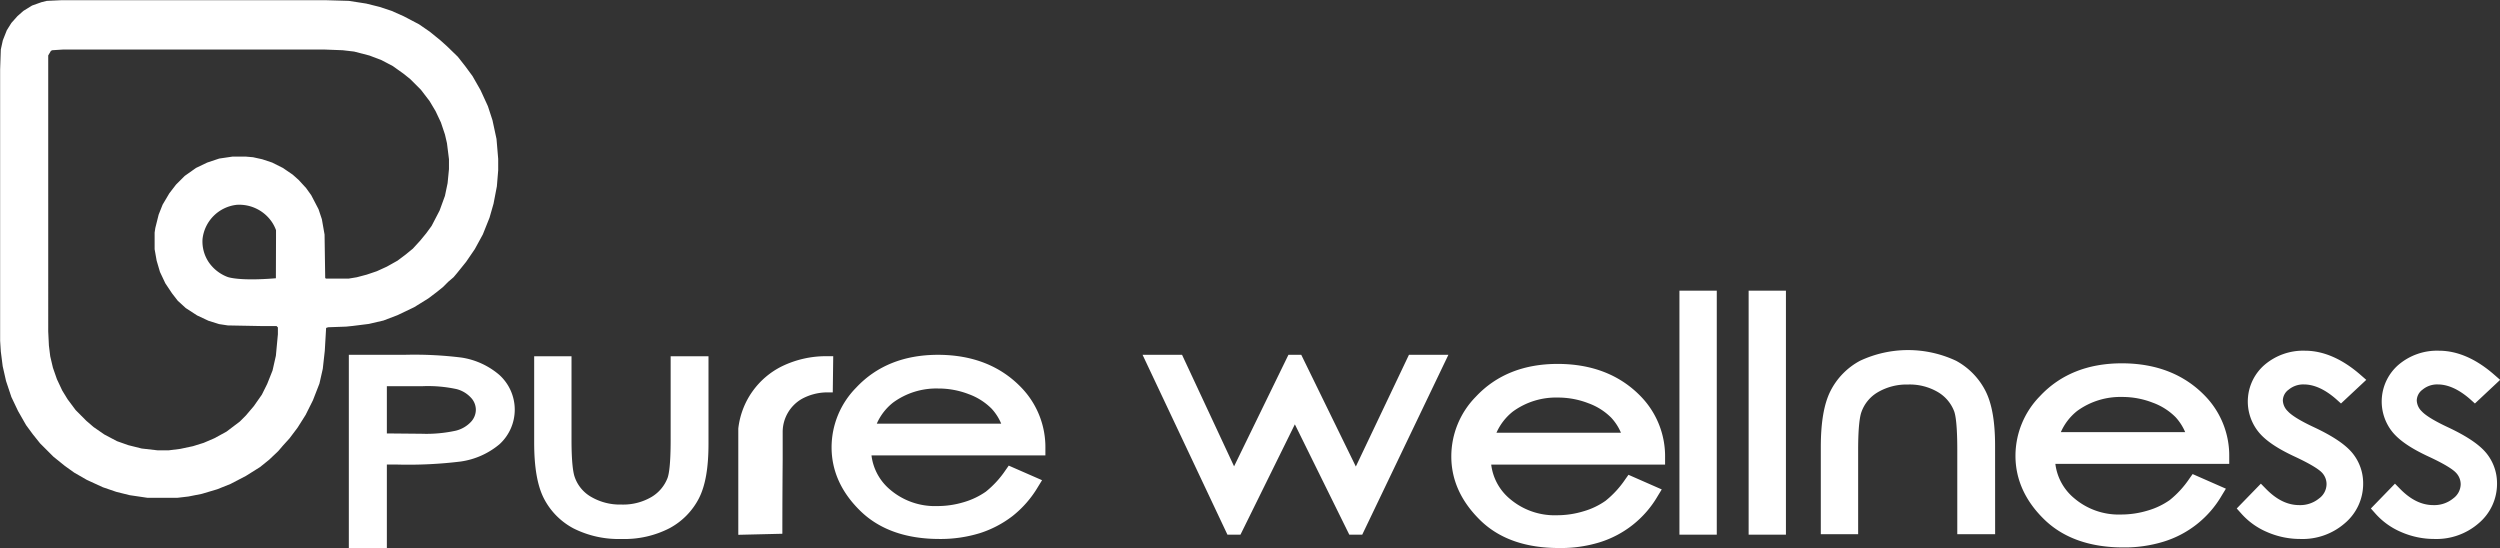
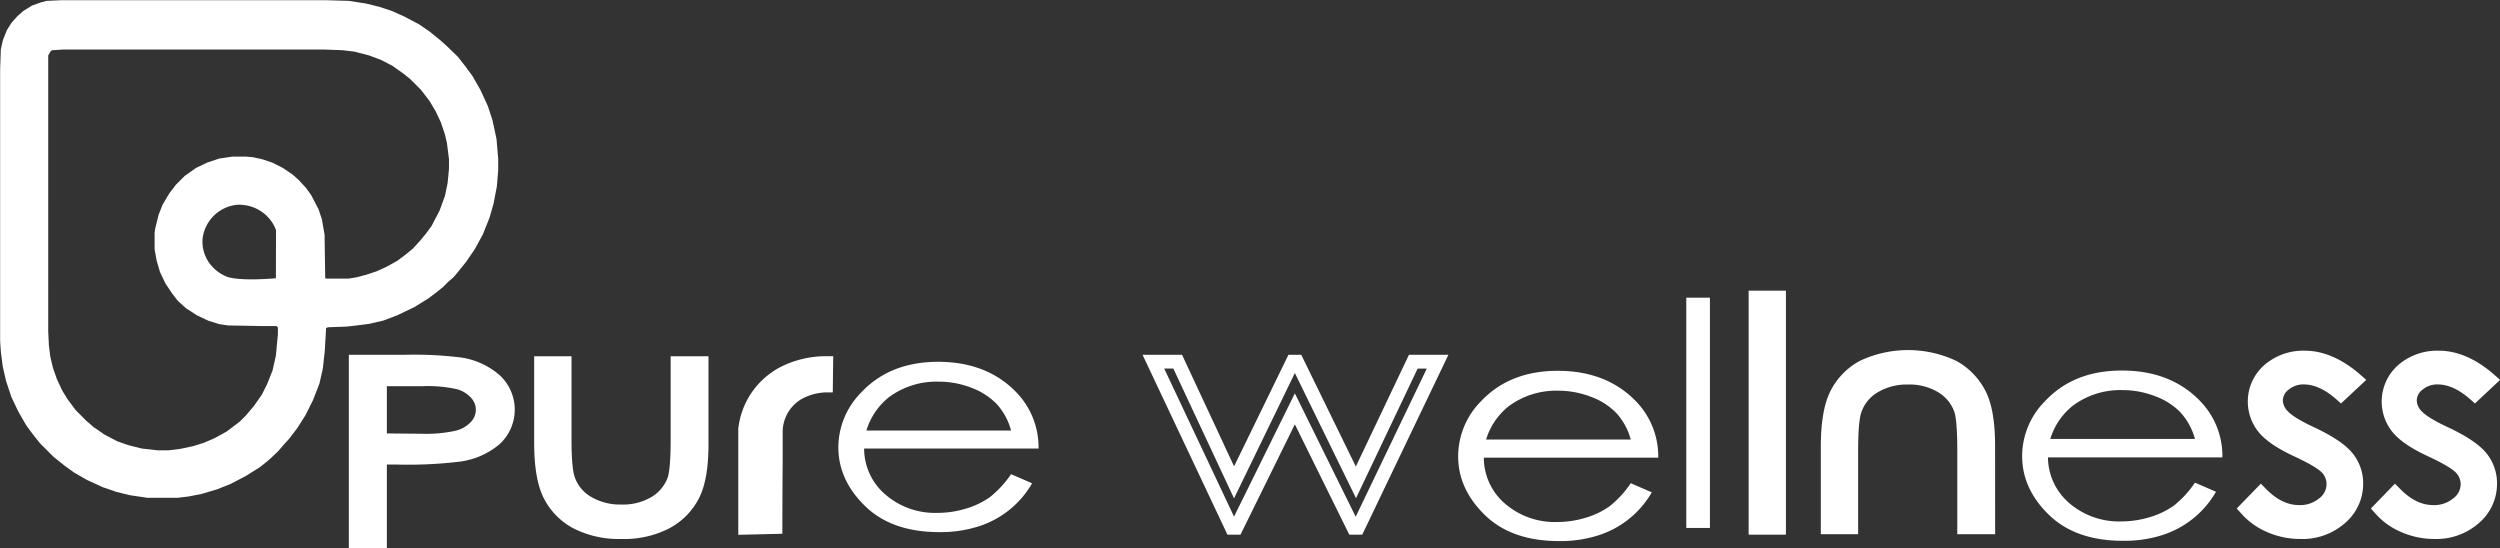
<svg xmlns="http://www.w3.org/2000/svg" id="Layer_1" data-name="Layer 1" viewBox="0 0 546.97 119.91">
  <rect x="0" y="0" width="546.97" height="119.91" fill="#333333" stroke="none" />
  <path d="M118.74,254.27l-.88-4.09-1-3.07-1.61-3.51-1.75-3.07-1.61-2.19-1.61-2.05L107.92,234l-1.46-1.31-2.34-1.9-2.34-1.61-3.36-1.76-2.63-1.17-2.63-.87-2.93-.73-3.8-.59-4.82-.14H23.42l-3.07.14-1.17.29-2.05.73-1.9,1.17-1.32,1.17-1.31,1.47-1,1.6-.87,2.2-.44,2-.15,4.39v59.36l.15,2.34L10.7,304l.73,3.22,1.17,3.51,1.46,3.07,1.75,3.07,1.47,2,1.6,2,2.93,2.93,2.48,2,2.05,1.47,2.78,1.6,3.51,1.61,2.92,1,2.93.73,3.94.58h6.44l2.48-.29,2.93-.58,3.36-1,2.92-1.17,3.36-1.75L67,326.06l2-1.61,2-1.9,1-1.17,1.46-1.61,1.76-2.34,1.75-2.77,1.61-3.22L80,307.79l.73-3.22.44-3.95.29-5,.44-.15,3.95-.14,1.46-.15,3.51-.44L94,294l3.07-1.17,3.66-1.75,3.07-1.9,1.75-1.32,1.46-1.17,1.17-1.17,1.17-1,.74-.88,2-2.48,1.9-2.78,1.76-3.22,1.46-3.65.88-3.07.73-3.8.29-3.51v-2.49Zm-10.4,6.6-.3,3.07-.58,2.78-1.17,3.21-1.75,3.37-1.17,1.6-1.32,1.61-1.61,1.76-1.6,1.31-1.76,1.32-2.34,1.31-2.19,1-2.19.74-2.19.58-1.76.29h-5l-.15-.14-.14-9.49-.59-3.36-.73-2.19-1.6-3.07L77.07,265l-1.61-1.75-1.31-1.17L72,260.61l-2.33-1.17-2.2-.73-2-.44-1.61-.14H61l-2.93.43-2.63.88L53,260.61l-2.48,1.75-1.9,1.9-1.46,1.9-1.47,2.48-.87,2.19-.73,2.92-.15,1v3.65l.44,2.49.73,2.48,1.17,2.48,1.46,2.19L49,289.67l1.75,1.6,2.48,1.61,2.49,1.17,2.33.73,1.9.29,7.45.14h3.22l.29.3V297l-.44,4.7-.73,3.23-1.17,2.94-1.17,2.35-1.75,2.5-1.75,2.06-1.32,1.32-2.92,2.21L57,319.76l-2.33,1-2.34.73-2.78.59L47,322.4H44.62L41.11,322l-2.92-.73-2.49-.88-2.78-1.47-2.34-1.62L29,315.94l-2.34-2.35-1.76-2.36-1.17-1.91-1.17-2.49-.87-2.5-.59-2.5-.29-2.35-.15-3.09V236l.59-1,.29-.14,2.34-.15H81.15l3.95.15,2.48.29,3.36.87,2.63,1,2.49,1.31L98.4,240l1.46,1.17,2.34,2.34,1.9,2.48,1.31,2.2,1.17,2.48.88,2.63.44,1.9.44,3.51ZM70.47,284.75c-8.28.68-10.61-.3-10.61-.3a8.75,8.75,0,0,1-4.12-3.27,8.15,8.15,0,0,1-1.32-5,8.46,8.46,0,0,1,7.5-7.5,8.64,8.64,0,0,1,7.66,3.74,8.12,8.12,0,0,1,.92,1.81v1.58Z" transform="translate(-10.11 -223.87)" style="fill:#fff" />
  <path d="M87.93,303H98.54a82.59,82.59,0,0,1,12.32.59,14.94,14.94,0,0,1,7.47,3.4,8.75,8.75,0,0,1,.07,12.95,15.38,15.38,0,0,1-7.79,3.43,92.65,92.65,0,0,1-13.55.64H93.25v18.26H87.93Zm5.32,3.84v13.33l9,.08a31.36,31.36,0,0,0,8-.74,8.08,8.08,0,0,0,4-2.37,5.36,5.36,0,0,0,1.45-3.66,5.3,5.3,0,0,0-1.45-3.61,8,8,0,0,0-3.82-2.33,30.87,30.87,0,0,0-7.78-.7Z" transform="translate(-10.11 -223.87)" style="fill:#fff" />
  <path d="M94.75,343.77H86.43V301.5H98.54a83.19,83.19,0,0,1,12.6.61,16.54,16.54,0,0,1,8.19,3.76,10.25,10.25,0,0,1,.08,15.18,16.92,16.92,0,0,1-8.54,3.8,94.11,94.11,0,0,1-13.81.66H94.75Zm-5.32-3h2.32V322.51h5.31a92.4,92.4,0,0,0,13.29-.62,14,14,0,0,0,7.05-3.06,7.26,7.26,0,0,0-.07-10.72,13.62,13.62,0,0,0-6.73-3.05,82.86,82.86,0,0,0-12.06-.56H89.43Zm12.85-19-10.53-.1V305.34h10.92a31.55,31.55,0,0,1,8.2.76,9.36,9.36,0,0,1,4.52,2.78,6.74,6.74,0,0,1,1.83,4.6,6.85,6.85,0,0,1-1.83,4.66A9.75,9.75,0,0,1,110.7,321,32.62,32.62,0,0,1,102.28,321.75Zm-7.53-3.07,7.54.07a30.16,30.16,0,0,0,7.58-.68,6.76,6.76,0,0,0,3.28-1.92,3.92,3.92,0,0,0,1.07-2.67,3.86,3.86,0,0,0-1.07-2.62A6.47,6.47,0,0,0,110,309a29.6,29.6,0,0,0-7.36-.64H94.75Z" transform="translate(-10.11 -223.87)" style="fill:#fff" />
  <path d="M128.48,303.32h5.17v16.83c0,4.11.25,6.93.74,8.48a9.57,9.57,0,0,0,4.23,5.23,14,14,0,0,0,7.45,1.92,13.64,13.64,0,0,0,7.34-1.87,9.81,9.81,0,0,0,4.16-4.92q.77-2.08.77-8.84V303.32h5.28V321q0,7.46-1.94,11.23a13.79,13.79,0,0,1-5.83,5.91,20.14,20.14,0,0,1-9.76,2.14,20.39,20.39,0,0,1-9.8-2.14,13.73,13.73,0,0,1-5.87-6q-1.93-3.82-1.94-11.51Z" transform="translate(-10.11 -223.87)" style="fill:#fff" />
  <path d="M146.09,341.79a21.88,21.88,0,0,1-10.52-2.32,15.36,15.36,0,0,1-6.49-6.6c-1.41-2.79-2.1-6.78-2.1-12.19V301.82h8.17v18.33c0,4.9.36,7.07.67,8a8,8,0,0,0,3.59,4.41,12.49,12.49,0,0,0,6.66,1.7,12.27,12.27,0,0,0,6.55-1.64,8.27,8.27,0,0,0,3.54-4.18c.31-.83.68-2.95.68-8.31V301.82h8.28V321c0,5.26-.69,9.16-2.1,11.91a15.41,15.41,0,0,1-6.45,6.54A21.54,21.54,0,0,1,146.09,341.79Zm-16.11-37v15.86c0,4.86.6,8.5,1.78,10.83a12.2,12.2,0,0,0,5.25,5.32,18.9,18.9,0,0,0,9.08,2,18.68,18.68,0,0,0,9-2,12.2,12.2,0,0,0,5.22-5.28c1.17-2.29,1.77-5.84,1.77-10.54V304.82h-2.28v15.33c0,4.79-.27,7.77-.87,9.36a11.22,11.22,0,0,1-4.77,5.67,15.11,15.11,0,0,1-8.13,2.1,15.47,15.47,0,0,1-8.23-2.14,11.05,11.05,0,0,1-4.87-6c-.55-1.73-.82-4.65-.82-9V304.82Z" transform="translate(-10.11 -223.87)" style="fill:#fff" />
  <path d="M173.14,317.78h0a15.9,15.9,0,0,1,8.74-12.42,20.7,20.7,0,0,1,9-2h0l-.06,5a13.15,13.15,0,0,0-6,1.62,9.88,9.88,0,0,0-5,8.46c0,2,0,4.07,0,6.1q-.06,7.41-.07,14.78l-6.59.11Z" transform="translate(-10.11 -223.87)" style="fill:#fff" />
  <path d="M171.64,340.88V317.64A17.34,17.34,0,0,1,181.21,304a22.06,22.06,0,0,1,9.67-2.2h1.53l-.1,7.92-1.43,0a11.71,11.71,0,0,0-5.33,1.42,8.37,8.37,0,0,0-4.2,7.14c0,2.06,0,4.1,0,6.14q-.06,7.39-.07,14.76v1.47Zm3-23v20l3.59-.06q0-6.63.07-13.31c0-2,0-4.07,0-6.11a11.44,11.44,0,0,1,5.71-9.74,14.1,14.1,0,0,1,5.28-1.71l0-2a18.62,18.62,0,0,0-6.82,1.81A14.29,14.29,0,0,0,174.64,317.86Z" transform="translate(-10.11 -223.87)" style="fill:#fff" />
  <path d="M231.32,327.61l4.6,2A20.72,20.72,0,0,1,224,339.1a27.44,27.44,0,0,1-8.38,1.19q-10.38,0-16.23-5.69t-5.86-12.86a17.12,17.12,0,0,1,5-12q6.28-6.7,16.81-6.71,10.85,0,17.33,6.88A17.28,17.28,0,0,1,237.33,322H199.17a13.25,13.25,0,0,0,4.72,10.13,16.59,16.59,0,0,0,11.28,3.95,21.23,21.23,0,0,0,6.3-.94,17.65,17.65,0,0,0,5.21-2.5A22.37,22.37,0,0,0,231.32,327.61Zm0-9.55a14,14,0,0,0-3.18-5.84,15.08,15.08,0,0,0-5.52-3.52,19.76,19.76,0,0,0-7.22-1.33,17.45,17.45,0,0,0-10.73,3.35,14.82,14.82,0,0,0-5,7.34Z" transform="translate(-10.11 -223.87)" style="fill:#fff" />
-   <path d="M215.64,341.79c-7.29,0-13.11-2.06-17.28-6.12s-6.31-8.75-6.31-13.93a18.61,18.61,0,0,1,5.37-13.05c4.46-4.77,10.48-7.19,17.9-7.19,7.63,0,13.83,2.47,18.42,7.35A18.76,18.76,0,0,1,238.83,322v1.51H200.78a11.58,11.58,0,0,0,4.09,7.5,15.07,15.07,0,0,0,10.3,3.58,19.94,19.94,0,0,0,5.86-.87,16.52,16.52,0,0,0,4.77-2.28,21.22,21.22,0,0,0,4.31-4.7l.7-1,7.29,3.19-.9,1.47a23.12,23.12,0,0,1-5.59,6.4,23.41,23.41,0,0,1-7.13,3.72A29.21,29.21,0,0,1,215.64,341.79Zm-.32-37.29c-6.65,0-11.79,2-15.72,6.24a15.51,15.51,0,0,0-4.55,11c0,4.4,1.77,8.25,5.4,11.78s8.7,5.27,15.19,5.27a26.14,26.14,0,0,0,7.93-1.12,20.62,20.62,0,0,0,6.21-3.23,19.27,19.27,0,0,0,3.92-4.15l-1.88-.83a21.08,21.08,0,0,1-4.26,4.39,18.91,18.91,0,0,1-5.65,2.72,22.93,22.93,0,0,1-6.74,1,18.17,18.17,0,0,1-12.26-4.31A14.73,14.73,0,0,1,197.67,322l0-1.54h38.13a15.3,15.3,0,0,0-4.2-9.59C227.49,306.59,222.19,304.5,215.32,304.5Zm18,15.06H197.61l.68-2a16.45,16.45,0,0,1,5.48-8.05,19,19,0,0,1,11.63-3.65,21.37,21.37,0,0,1,7.76,1.43,16.64,16.64,0,0,1,6.07,3.89,15.65,15.65,0,0,1,3.53,6.44Zm-31.4-3h27.24a11.1,11.1,0,0,0-2.12-3.3,13.67,13.67,0,0,0-5-3.16,18.33,18.33,0,0,0-6.68-1.23,16,16,0,0,0-9.83,3.06A12,12,0,0,0,201.94,316.56Z" transform="translate(-10.11 -223.87)" style="fill:#fff" />
-   <path d="M262.46,303h5.32l12.3,26.39L292.9,303h.93l12.9,26.39L319.28,303h5.37l-17.44,36.35h-1l-12.84-26-12.83,26h-1Z" transform="translate(-10.11 -223.87)" style="fill:#fff" />
  <path d="M308.15,340.85h-2.83l-11.91-24.14-11.9,24.14h-2.85L260.09,301.5h8.64l11.38,24.4L292,301.5h2.81l11.94,24.44,11.62-24.44H327Zm-14.74-30.92,13.31,27,15.55-32.41h-2l-13.48,28.35-13.38-27.39-13.31,27.43L266.82,304.5h-2l15.28,32.4Z" transform="translate(-10.11 -223.87)" style="fill:#fff" />
  <path d="M379.05,289h5.17v50.38h-5.17Z" transform="translate(-10.11 -223.87)" style="fill:#fff" />
-   <path d="M385.72,340.85h-8.17V287.47h8.17Zm-5.17-3h2.17V290.47h-2.17Z" transform="translate(-10.11 -223.87)" style="fill:#fff" />
  <path d="M394.19,289h5.16v50.38h-5.16Z" transform="translate(-10.11 -223.87)" style="fill:#fff" />
  <path d="M400.85,340.85h-8.16V287.47h8.16Zm-5.16-3h2.16V290.47h-2.16Z" transform="translate(-10.11 -223.87)" style="fill:#fff" />
  <path d="M525.51,307l-3.33,3.1c-2.76-2.42-5.46-3.64-8.1-3.64a6.5,6.5,0,0,0-4.31,1.5,4.49,4.49,0,0,0-1.8,3.51,5,5,0,0,0,1.48,3.38q1.49,1.64,6.22,3.84,5.76,2.7,7.84,5.21a8.93,8.93,0,0,1,2,5.71,9.81,9.81,0,0,1-3.47,7.59,12.56,12.56,0,0,1-8.69,3.11,16.5,16.5,0,0,1-6.63-1.37,14.36,14.36,0,0,1-5.23-3.78l3.24-3.34q4,4.05,8.4,4a8,8,0,0,0,5.29-1.8,5.35,5.35,0,0,0,2.18-4.24,5.15,5.15,0,0,0-1.44-3.58c-1-1-3.13-2.32-6.51-3.88q-5.43-2.54-7.4-5a8.86,8.86,0,0,1-2-5.64,8.76,8.76,0,0,1,3.13-6.89,11.55,11.55,0,0,1,7.89-2.74Q519.89,302.06,525.51,307Z" transform="translate(-10.11 -223.87)" style="fill:#fff" />
  <path d="M513.38,341.79a18.08,18.08,0,0,1-7.23-1.5,15.74,15.74,0,0,1-5.77-4.17l-.9-1,5.28-5.43,1.08,1.1c2.36,2.42,4.76,3.59,7.32,3.59a6.5,6.5,0,0,0,4.34-1.46,3.91,3.91,0,0,0,1.63-3.09,3.64,3.64,0,0,0-1-2.55c-.56-.6-2.07-1.7-6-3.53s-6.48-3.6-7.94-5.45a10.61,10.61,0,0,1,1.35-14.58,13,13,0,0,1,8.88-3.12c4,0,8.14,1.78,12.15,5.29l1.25,1.09-5.53,5.17-1-.9c-2.46-2.17-4.86-3.27-7.11-3.27a5,5,0,0,0-3.35,1.15,3,3,0,0,0-1.26,2.36,3.48,3.48,0,0,0,1.09,2.36c.59.65,2.05,1.78,5.74,3.5,4.09,1.92,6.83,3.76,8.37,5.62a10.41,10.41,0,0,1,2.37,6.66,11.28,11.28,0,0,1-4,8.71A14.09,14.09,0,0,1,513.38,341.79Zm-9.78-6.64a13.38,13.38,0,0,0,3.74,2.39,15.06,15.06,0,0,0,6,1.25,11,11,0,0,0,7.69-2.73,8.28,8.28,0,0,0,3-6.47,7.34,7.34,0,0,0-1.7-4.77c-1.22-1.47-3.68-3.09-7.31-4.79-3.37-1.57-5.56-2.95-6.69-4.2a6.41,6.41,0,0,1-1.87-4.38,5.94,5.94,0,0,1,2.34-4.66,8,8,0,0,1,5.27-1.85,13.13,13.13,0,0,1,8,3.15l1.11-1c-3-2.31-6-3.49-8.89-3.49a10,10,0,0,0-6.9,2.37,7.62,7.62,0,0,0-1,10.47c1.15,1.46,3.46,3,6.86,4.59,3.58,1.65,5.86,3,7,4.2a6.63,6.63,0,0,1,1.84,4.6,6.81,6.81,0,0,1-2.72,5.4,9.53,9.53,0,0,1-6.25,2.15,12.55,12.55,0,0,1-8.35-3.43Z" transform="translate(-10.11 -223.87)" style="fill:#fff" />
  <path d="M554.85,307l-3.32,3.1c-2.77-2.42-5.47-3.64-8.11-3.64a6.5,6.5,0,0,0-4.31,1.5,4.48,4.48,0,0,0-1.79,3.51,4.93,4.93,0,0,0,1.48,3.38q1.47,1.64,6.21,3.84,5.78,2.7,7.84,5.21a8.87,8.87,0,0,1,2,5.71,9.78,9.78,0,0,1-3.47,7.59,12.56,12.56,0,0,1-8.69,3.11,16.54,16.54,0,0,1-6.63-1.37,14.36,14.36,0,0,1-5.23-3.78l3.25-3.34q3.95,4.05,8.39,4a8,8,0,0,0,5.29-1.8A5.36,5.36,0,0,0,550,329.8a5.17,5.17,0,0,0-1.45-3.58c-1-1-3.13-2.32-6.51-3.88q-5.43-2.54-7.39-5a9.14,9.14,0,0,1,1.16-12.53,11.55,11.55,0,0,1,7.89-2.74Q549.23,302.06,554.85,307Z" transform="translate(-10.11 -223.87)" style="fill:#fff" />
  <path d="M542.72,341.79a18.11,18.11,0,0,1-7.23-1.5,15.74,15.74,0,0,1-5.77-4.17l-.89-1,5.27-5.43,1.08,1.1c2.36,2.42,4.76,3.59,7.32,3.59a6.5,6.5,0,0,0,4.34-1.46,3.92,3.92,0,0,0,1.64-3.09,3.66,3.66,0,0,0-1.05-2.55c-.56-.6-2.06-1.7-6-3.53s-6.48-3.6-7.95-5.45a10.63,10.63,0,0,1,1.35-14.58,13,13,0,0,1,8.88-3.12c4.06,0,8.15,1.78,12.15,5.29l1.25,1.09-5.52,5.17-1-.9c-2.47-2.17-4.87-3.27-7.12-3.27a5,5,0,0,0-3.35,1.15,3,3,0,0,0-1.25,2.36,3.46,3.46,0,0,0,1.08,2.36c.59.65,2.06,1.78,5.74,3.5,4.09,1.92,6.83,3.76,8.37,5.62a10.41,10.41,0,0,1,2.37,6.66,11.28,11.28,0,0,1-4,8.71A14.09,14.09,0,0,1,542.72,341.79ZM533,335.15a13.18,13.18,0,0,0,3.73,2.39,15.06,15.06,0,0,0,6,1.25,11,11,0,0,0,7.69-2.73,8.28,8.28,0,0,0,3-6.47,7.34,7.34,0,0,0-1.7-4.77c-1.22-1.47-3.68-3.09-7.31-4.79-3.37-1.57-5.56-2.95-6.69-4.2a6.4,6.4,0,0,1-1.86-4.38,5.93,5.93,0,0,1,2.33-4.66,8,8,0,0,1,5.27-1.85,13.13,13.13,0,0,1,8,3.15l1.11-1c-3-2.31-6-3.49-8.89-3.49a10,10,0,0,0-6.9,2.37,7.64,7.64,0,0,0-1,10.47c1.16,1.46,3.46,3,6.86,4.59,3.58,1.65,5.86,3,7,4.2a6.64,6.64,0,0,1,1.85,4.6,6.82,6.82,0,0,1-2.73,5.4,9.53,9.53,0,0,1-6.25,2.15,12.55,12.55,0,0,1-8.35-3.43Z" transform="translate(-10.11 -223.87)" style="fill:#fff" />
  <path d="M366.9,329.59l4.6,2a20.72,20.72,0,0,1-11.9,9.47,27.14,27.14,0,0,1-8.38,1.19q-10.38,0-16.23-5.69t-5.85-12.85a17.11,17.11,0,0,1,4.95-12Q340.38,305,350.9,305q10.85,0,17.33,6.87A17.26,17.26,0,0,1,372.91,324H334.75a13.27,13.27,0,0,0,4.72,10.13,16.64,16.64,0,0,0,11.28,3.95,21.55,21.55,0,0,0,6.3-.94,17.65,17.65,0,0,0,5.21-2.5A22.23,22.23,0,0,0,366.9,329.59Zm0-9.55a14,14,0,0,0-3.18-5.83,15,15,0,0,0-5.52-3.52,19.73,19.73,0,0,0-7.22-1.34,17.39,17.39,0,0,0-10.73,3.36,14.79,14.79,0,0,0-5,7.33Z" transform="translate(-10.11 -223.87)" style="fill:#fff" />
-   <path d="M351.22,343.77c-7.29,0-13.1-2-17.28-6.11s-6.3-8.76-6.3-13.93A18.63,18.63,0,0,1,333,310.67c4.46-4.77,10.48-7.18,17.9-7.18,7.63,0,13.83,2.47,18.42,7.34A18.79,18.79,0,0,1,374.41,324v1.52H336.37a11.55,11.55,0,0,0,4.08,7.49,15.08,15.08,0,0,0,10.3,3.59,20,20,0,0,0,5.86-.88,16,16,0,0,0,4.77-2.28,21.12,21.12,0,0,0,4.31-4.69l.71-1,7.28,3.2-.89,1.46a22.32,22.32,0,0,1-12.73,10.12A28.86,28.86,0,0,1,351.22,343.77Zm-.32-37.28c-6.65,0-11.79,2-15.71,6.23a15.51,15.51,0,0,0-4.55,11c0,4.39,1.76,8.25,5.39,11.78s8.71,5.26,15.19,5.26a25.83,25.83,0,0,0,7.93-1.12,20.18,20.18,0,0,0,6.21-3.23,19,19,0,0,0,3.92-4.15l-1.88-.82a21.6,21.6,0,0,1-4.26,4.39,19.15,19.15,0,0,1-5.65,2.72,22.83,22.83,0,0,1-6.74,1,18.12,18.12,0,0,1-12.26-4.32A14.76,14.76,0,0,1,333.25,324l0-1.54h38.13a15.25,15.25,0,0,0-4.2-9.59C363.08,308.58,357.77,306.49,350.9,306.49Zm18,15.05H333.19l.69-2a16.28,16.28,0,0,1,5.47-8.05A19,19,0,0,1,351,307.85a21.47,21.47,0,0,1,7.77,1.44,16.8,16.8,0,0,1,6.06,3.88,15.72,15.72,0,0,1,3.53,6.44Zm-31.4-3h27.25a11.26,11.26,0,0,0-2.13-3.29,13.54,13.54,0,0,0-5-3.16,18.34,18.34,0,0,0-6.68-1.24,16,16,0,0,0-9.83,3.06A12.17,12.17,0,0,0,337.52,318.54Z" transform="translate(-10.11 -223.87)" style="fill:#fff" />
  <path d="M490.34,329.46l4.6,2A20.81,20.81,0,0,1,483,341a27.2,27.2,0,0,1-8.39,1.19q-10.38,0-16.23-5.69t-5.85-12.85a17.07,17.07,0,0,1,5-12q6.27-6.72,16.81-6.71,10.85,0,17.32,6.87a17.21,17.21,0,0,1,4.68,12.13H458.18A13.28,13.28,0,0,0,462.91,334a16.63,16.63,0,0,0,11.27,3.95,21.67,21.67,0,0,0,6.31-.94,17.9,17.9,0,0,0,5.21-2.5A22.23,22.23,0,0,0,490.34,329.46Zm0-9.55a14.23,14.23,0,0,0-3.18-5.83,15,15,0,0,0-5.52-3.52,19.77,19.77,0,0,0-7.22-1.34,17.39,17.39,0,0,0-10.73,3.36,14.79,14.79,0,0,0-5,7.33Z" transform="translate(-10.11 -223.87)" style="fill:#fff" />
-   <path d="M474.65,343.64c-7.29,0-13.1-2.06-17.27-6.11s-6.31-8.76-6.31-13.93a18.65,18.65,0,0,1,5.36-13.06c4.46-4.77,10.49-7.18,17.91-7.18,7.63,0,13.82,2.47,18.41,7.34a18.75,18.75,0,0,1,5.09,13.14l0,1.52H459.8a11.56,11.56,0,0,0,4.09,7.49,15,15,0,0,0,10.29,3.59,20.07,20.07,0,0,0,5.87-.88,16.14,16.14,0,0,0,4.77-2.28,21.12,21.12,0,0,0,4.3-4.69l.71-1,7.28,3.2-.89,1.46a22.25,22.25,0,0,1-12.72,10.12A28.92,28.92,0,0,1,474.65,343.64Zm-.31-37.28c-6.65,0-11.79,2-15.72,6.23a15.55,15.55,0,0,0-4.55,11c0,4.4,1.77,8.25,5.4,11.78s8.7,5.26,15.18,5.26a25.79,25.79,0,0,0,7.93-1.12,20.12,20.12,0,0,0,6.22-3.23,18.78,18.78,0,0,0,3.91-4.15l-1.88-.82a21.32,21.32,0,0,1-4.25,4.39,19.15,19.15,0,0,1-5.65,2.72,23,23,0,0,1-6.75,1,18.16,18.16,0,0,1-12.26-4.32,14.79,14.79,0,0,1-5.24-11.22l0-1.54h38.12a15.25,15.25,0,0,0-4.2-9.6C486.51,308.45,481.2,306.36,474.34,306.36Zm18,15.05H456.63l.68-2a16.29,16.29,0,0,1,5.48-8.05,18.91,18.91,0,0,1,11.63-3.66,21.38,21.38,0,0,1,7.76,1.44,16.5,16.5,0,0,1,6.06,3.88,15.78,15.78,0,0,1,3.54,6.44Zm-31.4-3H488.2a11.45,11.45,0,0,0-2.12-3.29,13.59,13.59,0,0,0-5-3.16,18.28,18.28,0,0,0-6.67-1.24,16.06,16.06,0,0,0-9.84,3.06A12.15,12.15,0,0,0,461,318.41Z" transform="translate(-10.11 -223.87)" style="fill:#fff" />
  <path d="M410,321.74q0-7.75,1.94-11.61a13.81,13.81,0,0,1,5.87-6,20.27,20.27,0,0,1,9.8-2.15,20,20,0,0,1,9.76,2.15,13.92,13.92,0,0,1,5.83,6q1.94,3.81,1.94,11.32v17.84h-5.28v-17c0-4.54-.26-7.52-.78-8.92a9.83,9.83,0,0,0-4.15-5,13.56,13.56,0,0,0-7.34-1.89,13.87,13.87,0,0,0-7.45,1.94,9.65,9.65,0,0,0-4.23,5.28q-.74,2.34-.74,8.55v17H410Z" transform="translate(-10.11 -223.87)" style="fill:#fff" />
  <path d="M446.62,340.74h-8.28V322.27c0-5.41-.37-7.55-.68-8.4a8.3,8.3,0,0,0-3.55-4.21,12.17,12.17,0,0,0-6.54-1.66,12.49,12.49,0,0,0-6.66,1.71,8.16,8.16,0,0,0-3.6,4.48c-.3.95-.66,3.14-.66,8.08v18.47h-8.17v-19c0-5.46.69-9.48,2.1-12.29a15.36,15.36,0,0,1,6.49-6.65,24.75,24.75,0,0,1,21,0,15.52,15.52,0,0,1,6.44,6.6c1.41,2.77,2.1,6.7,2.1,12Zm-5.28-3h2.28V321.4c0-4.75-.6-8.33-1.78-10.64a12.31,12.31,0,0,0-5.22-5.33,18.55,18.55,0,0,0-9-2,18.78,18.78,0,0,0-9.08,2,12.21,12.21,0,0,0-5.25,5.37c-1.18,2.35-1.78,6-1.78,10.94v16h2.17V322.27c0-4.34.26-7.28.81-9a11.11,11.11,0,0,1,4.87-6.1,15.34,15.34,0,0,1,8.24-2.17,15,15,0,0,1,8.13,2.12,11.31,11.31,0,0,1,4.77,5.71c.59,1.61.87,4.61.87,9.44Z" transform="translate(-10.11 -223.87)" style="fill:#fff" />
</svg>